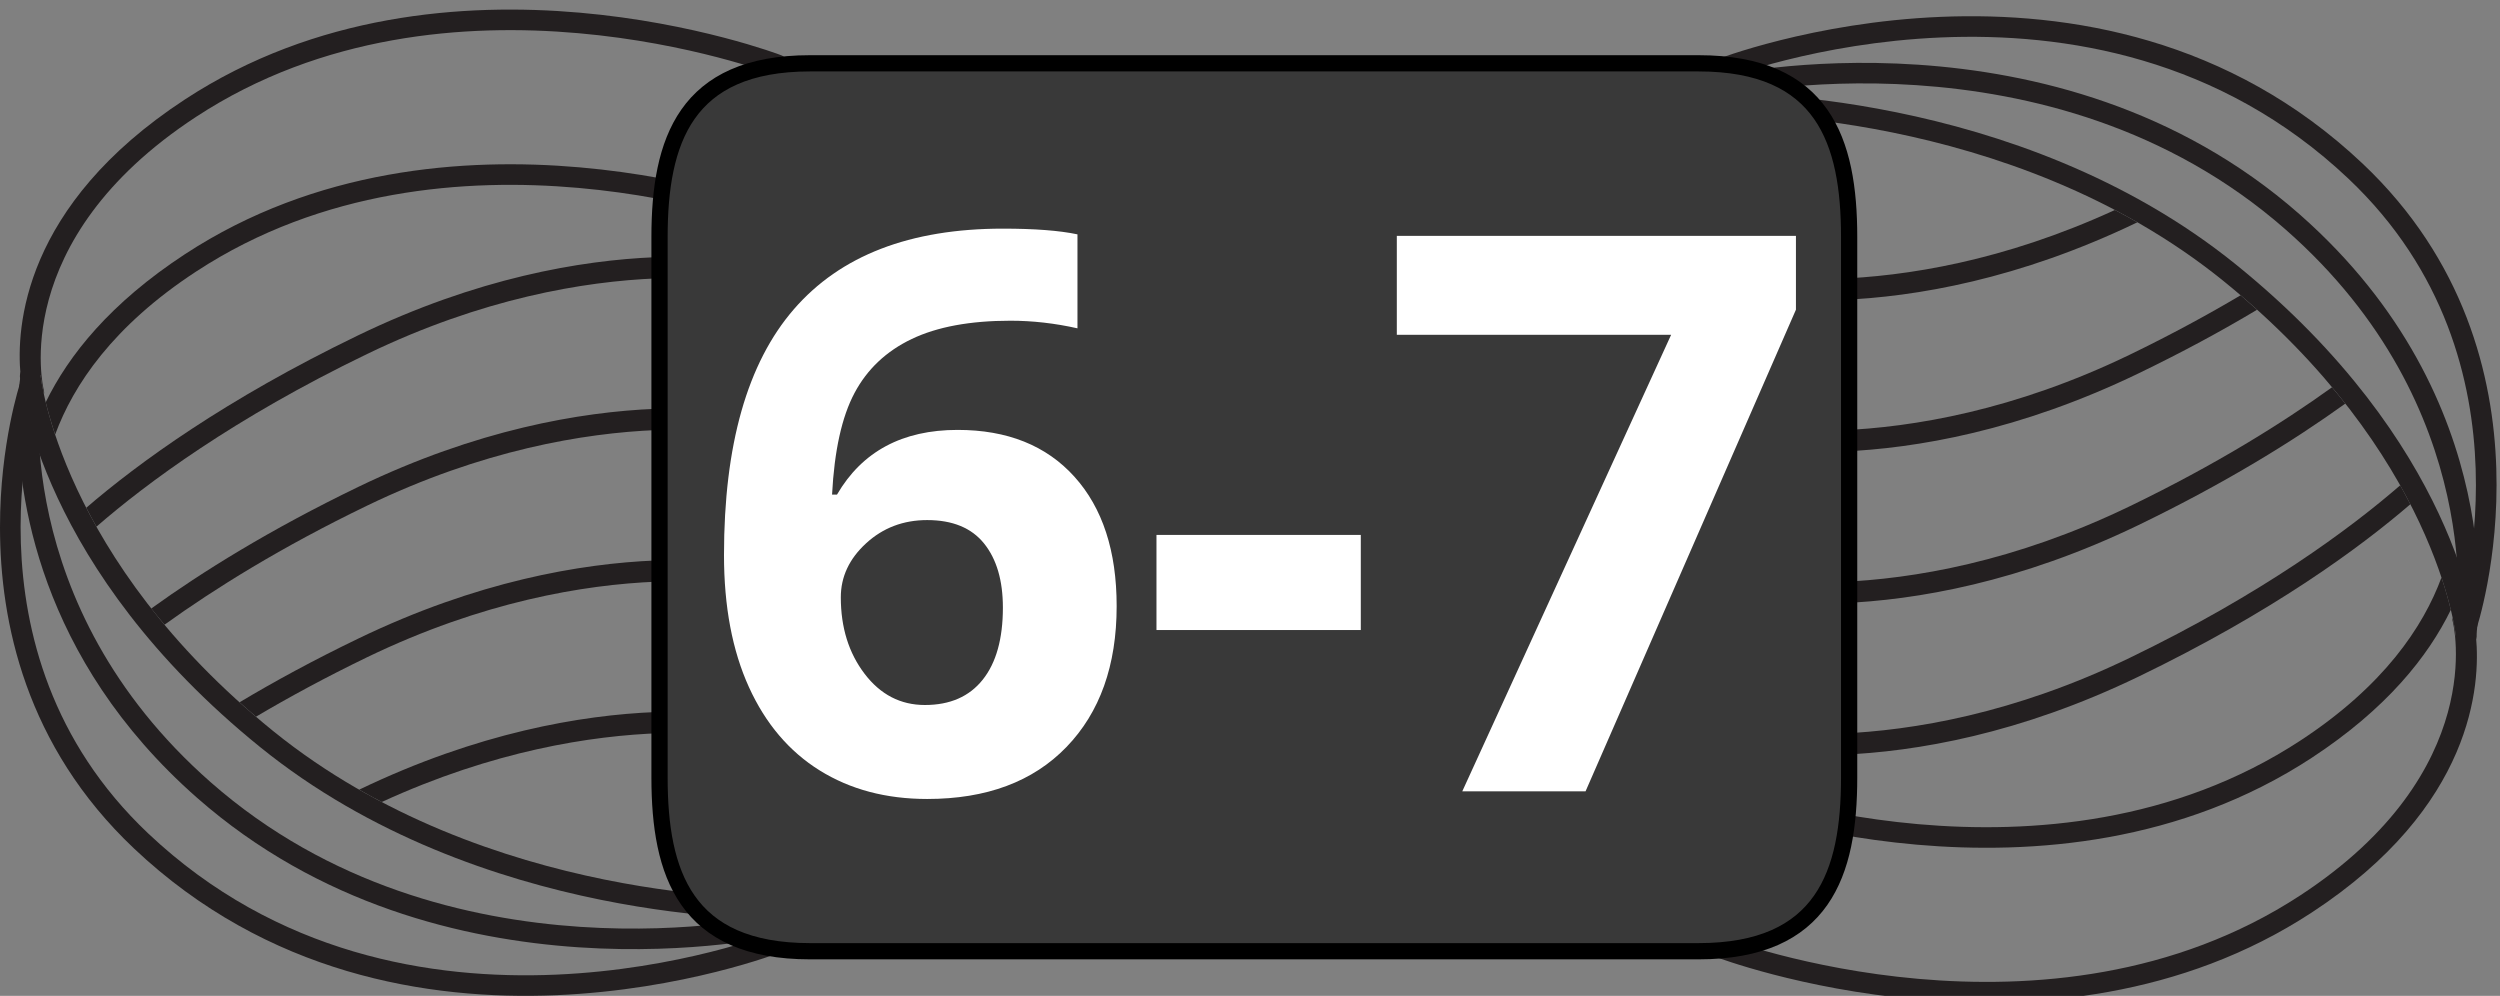
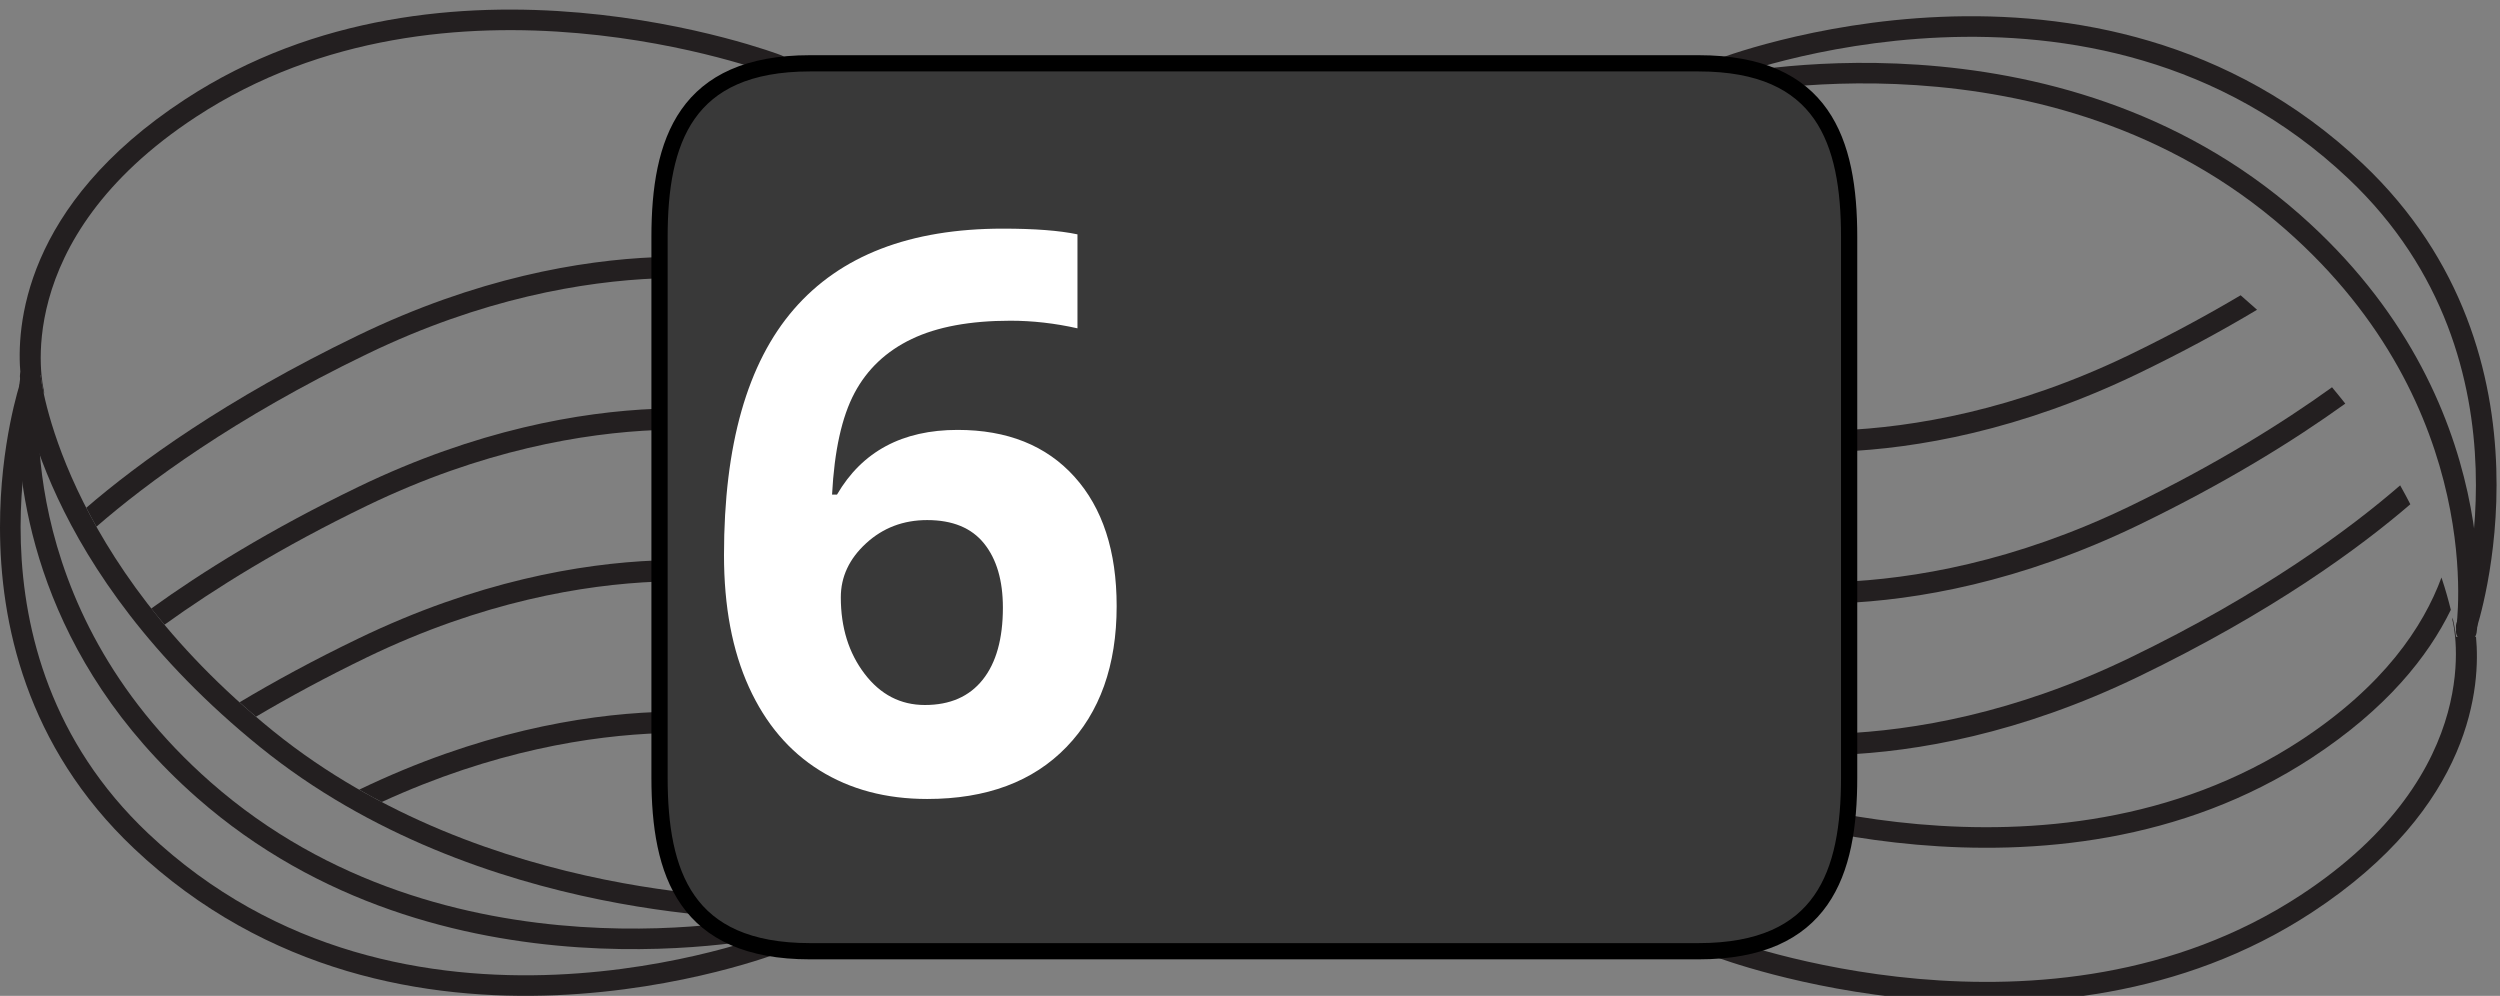
<svg xmlns="http://www.w3.org/2000/svg" version="1.1" x="0" y="0" width="154" height="61.344" viewBox="0, 0, 154, 61.344">
  <rect x="0" y="0" width="154" height="61.344" fill="#808080" stroke="none" />
  <g id="Layer_1">
    <g>
-       <path d="M105.268,6.382 C105.268,6.038 105.538,5.756 105.885,5.746 C106.067,5.741 124.217,5.35 137.76,16.315 C151.328,27.296 152.514,38.632 152.563,39.108 C152.592,39.453 152.336,39.766 151.987,39.801 C151.633,39.834 151.323,39.574 151.29,39.227 C151.282,39.116 150.081,27.922 136.958,17.303 C123.776,6.637 106.102,7.015 105.922,7.02 C105.567,7.034 105.276,6.755 105.268,6.401 C105.268,6.397 105.268,6.388 105.268,6.382 z" fill="#231F20" />
      <path d="M105.268,5.337 C105.268,5.045 105.463,4.786 105.756,4.715 C105.963,4.667 126.627,-0.01 141.649,13.196 C154.7,24.669 152.577,38.843 152.557,38.982 C152.502,39.332 152.17,39.57 151.821,39.509 C151.479,39.453 151.237,39.134 151.296,38.78 C151.319,38.649 153.313,25.145 140.809,14.153 C126.276,1.379 106.25,5.907 106.045,5.954 C105.703,6.034 105.365,5.823 105.287,5.483 C105.27,5.431 105.268,5.383 105.268,5.337 z" fill="#231F20" />
      <path d="M105.268,4.288 C105.268,4.031 105.418,3.796 105.666,3.693 C105.895,3.604 129.137,-5.423 145.535,10.077 C158.121,21.974 152.584,38.639 152.528,38.806 C152.416,39.137 152.049,39.314 151.716,39.201 C151.384,39.086 151.208,38.722 151.321,38.392 C151.376,38.23 156.634,22.332 144.661,11.005 C128.864,-3.931 106.366,4.79 106.137,4.879 C105.813,5.007 105.444,4.852 105.307,4.522 C105.28,4.445 105.268,4.366 105.268,4.288 z" fill="#231F20" />
      <g>
        <path d="M144.469,24.862 C144.211,24.531 143.934,24.197 143.653,23.856 C140.571,26.076 136.46,28.641 131.178,31.192 C116.985,38.048 106.172,35.372 106.063,35.345 C105.721,35.254 105.372,35.455 105.288,35.802 C105.27,35.853 105.268,35.907 105.268,35.961 C105.268,36.245 105.456,36.504 105.743,36.579 C106.2,36.696 117.089,39.415 131.731,32.344 C137.151,29.723 141.334,27.119 144.469,24.862 z" fill="#231F20" />
-         <path d="M130.274,12.937 C116.53,19.25 106.172,16.692 106.063,16.664 C105.721,16.575 105.372,16.782 105.288,17.122 C105.27,17.174 105.268,17.23 105.268,17.282 C105.268,17.564 105.456,17.824 105.743,17.899 C106.2,18.016 117.05,20.726 131.661,13.695 C131.198,13.432 130.739,13.176 130.274,12.937 z" fill="#231F20" />
        <path d="M139.034,19.081 C138.706,18.785 138.368,18.488 138.022,18.189 C136.001,19.387 133.731,20.621 131.178,21.857 C116.985,28.71 106.172,26.03 106.063,26.003 C105.721,25.919 105.372,26.121 105.288,26.458 C105.27,26.517 105.268,26.568 105.268,26.621 C105.268,26.907 105.456,27.164 105.743,27.238 C106.2,27.36 117.089,30.073 131.731,23.001 C134.473,21.678 136.901,20.358 139.034,19.081 z" fill="#231F20" />
        <path d="M148.477,31.062 C148.282,30.685 148.073,30.294 147.85,29.898 C144.748,32.584 139.383,36.569 131.178,40.53 C116.985,47.386 106.172,44.713 106.063,44.684 C105.721,44.593 105.372,44.802 105.288,45.139 C105.27,45.192 105.268,45.246 105.268,45.299 C105.268,45.58 105.456,45.84 105.743,45.917 C106.2,46.033 117.089,48.753 131.731,41.681 C139.915,37.73 145.295,33.8 148.477,31.062 z" fill="#231F20" />
        <path d="M142.399,56.214 C152.383,49.678 152.803,42.157 152.522,39.228 L151.29,39.228 C151.29,39.21 151.245,38.781 151.081,38.041 C151.063,38.124 151.063,38.215 151.094,38.308 C151.116,38.398 153.376,47.509 141.702,55.152 C126.159,65.326 106.331,57.829 106.134,57.756 C105.807,57.628 105.438,57.794 105.309,58.119 C105.283,58.19 105.27,58.272 105.27,58.346 C105.27,58.605 105.423,58.847 105.675,58.941 C105.877,59.019 126.297,66.753 142.399,56.214 z" fill="#231F20" />
        <path d="M150.971,37.566 C150.836,37.019 150.655,36.349 150.395,35.574 C149.274,38.613 146.834,42.259 141.702,45.62 C126.159,55.797 106.331,48.305 106.134,48.224 C105.807,48.102 105.438,48.261 105.309,48.59 C105.283,48.666 105.27,48.74 105.27,48.82 C105.27,49.076 105.423,49.316 105.675,49.415 C105.878,49.495 126.298,57.227 142.401,46.682 C146.999,43.669 149.565,40.45 150.971,37.566 z" fill="#231F20" />
      </g>
      <path d="M1.225,23.17 C1.225,22.843 1.475,22.571 1.806,22.538 C2.155,22.505 2.465,22.764 2.499,23.114 C2.507,23.226 3.709,34.417 16.831,45.036 C30.014,55.702 47.693,55.323 47.865,55.321 C48.221,55.305 48.51,55.583 48.52,55.94 C48.545,56.276 48.257,56.581 47.901,56.593 C47.721,56.597 29.576,56.989 16.029,46.024 C2.459,35.045 1.272,23.705 1.229,23.23 C1.225,23.212 1.225,23.193 1.225,23.17 z" fill="#231F20" />
      <path d="M1.094,25.803 C1.094,24.291 1.23,23.391 1.236,23.359 C1.292,23.009 1.618,22.773 1.966,22.83 C2.311,22.888 2.546,23.207 2.494,23.561 C2.469,23.691 0.477,37.196 12.981,48.188 C27.513,60.962 47.542,56.431 47.741,56.384 C48.083,56.304 48.427,56.514 48.508,56.856 C48.586,57.2 48.378,57.545 48.031,57.626 C47.824,57.67 27.16,62.353 12.138,49.144 C2.333,40.521 1.094,30.376 1.094,25.803 z" fill="#231F20" />
      <path d="M-0,32.482 C-0.005,27.331 1.235,23.613 1.257,23.538 C1.377,23.205 1.738,23.03 2.069,23.143 C2.402,23.256 2.577,23.623 2.464,23.953 C2.413,24.113 -2.85,40.012 9.126,51.337 C24.944,66.285 47.421,57.552 47.649,57.462 C47.974,57.336 48.345,57.488 48.48,57.82 C48.611,58.144 48.451,58.519 48.121,58.65 C47.891,58.74 24.653,67.767 8.251,52.263 C1.573,45.948 -0,38.298 -0,32.482 z" fill="#231F20" />
      <g>
        <path d="M9.32,37.482 C9.579,37.808 9.852,38.146 10.134,38.482 C13.217,36.264 17.323,33.701 22.612,31.148 C36.807,24.293 47.615,26.969 47.724,26.996 C48.065,27.087 48.413,26.885 48.501,26.539 C48.516,26.488 48.52,26.432 48.52,26.379 C48.52,26.095 48.332,25.836 48.045,25.762 C47.593,25.642 36.699,22.927 22.059,29.998 C16.642,32.616 12.454,35.221 9.32,37.482 z" fill="#231F20" />
        <path d="M23.516,49.403 C37.261,43.091 47.621,45.647 47.724,45.675 C48.065,45.762 48.413,45.556 48.501,45.217 C48.516,45.166 48.52,45.112 48.52,45.059 C48.52,44.776 48.332,44.516 48.045,44.442 C47.593,44.323 36.735,41.616 22.13,48.641 C22.594,48.909 23.055,49.165 23.516,49.403 z" fill="#231F20" />
        <path d="M14.758,43.26 C15.088,43.557 15.422,43.855 15.77,44.148 C17.786,42.956 20.062,41.72 22.613,40.486 C36.808,33.631 47.616,36.31 47.725,36.339 C48.066,36.424 48.414,36.221 48.502,35.884 C48.517,35.826 48.521,35.776 48.521,35.724 C48.521,35.438 48.333,35.183 48.046,35.106 C47.594,34.985 36.7,32.27 22.06,39.341 C19.318,40.663 16.891,41.983 14.758,43.26 z" fill="#231F20" />
        <path d="M5.315,31.278 C5.509,31.655 5.716,32.045 5.942,32.443 C9.038,29.756 14.403,25.77 22.612,21.807 C36.807,14.951 47.615,17.627 47.724,17.655 C48.065,17.745 48.413,17.538 48.501,17.199 C48.516,17.147 48.52,17.09 48.52,17.039 C48.52,16.755 48.332,16.496 48.045,16.422 C47.593,16.304 36.699,13.585 22.059,20.658 C13.872,24.61 8.496,28.54 5.315,31.278 z" fill="#231F20" />
        <path d="M11.389,6.127 C1.41,12.662 0.985,20.183 1.268,23.114 L2.499,23.114 C2.504,23.133 2.545,23.562 2.711,24.301 C2.724,24.216 2.724,24.127 2.699,24.033 C2.676,23.942 0.414,14.836 12.085,7.193 C27.634,-2.985 47.457,4.511 47.653,4.586 C47.984,4.714 48.352,4.548 48.48,4.224 C48.507,4.149 48.521,4.068 48.521,3.994 C48.521,3.74 48.371,3.495 48.115,3.4 C47.912,3.319 27.487,-4.413 11.389,6.127 z" fill="#231F20" />
-         <path d="M2.818,24.776 C2.951,25.323 3.138,25.99 3.399,26.767 C4.516,23.729 6.95,20.082 12.087,16.723 C27.635,6.547 47.458,14.038 47.654,14.119 C47.985,14.241 48.353,14.079 48.481,13.751 C48.508,13.676 48.522,13.6 48.522,13.521 C48.522,13.266 48.372,13.026 48.116,12.927 C47.913,12.847 27.489,5.116 11.391,15.659 C6.791,18.67 4.222,21.888 2.818,24.776 z" fill="#231F20" />
      </g>
    </g>
    <g>
      <path d="M49.903,3.9 L104.631,3.9 C112.315,3.9 113.907,8.69 113.907,14.599 L113.907,47.896 C113.907,53.806 112.315,58.596 104.631,58.596 L49.903,58.596 C42.219,58.596 40.627,53.806 40.627,47.896 L40.627,14.599 C40.627,8.69 42.219,3.9 49.903,3.9 z" fill="#393939" />
      <path d="M49.903,3.9 L104.631,3.9 C112.315,3.9 113.907,8.69 113.907,14.599 L113.907,47.896 C113.907,53.806 112.315,58.596 104.631,58.596 L49.903,58.596 C42.219,58.596 40.627,53.806 40.627,47.896 L40.627,14.599 C40.627,8.69 42.219,3.9 49.903,3.9 z" fill-opacity="0" stroke="#000000" stroke-width="1" />
    </g>
    <path d="M44.598,34.193 Q44.598,24.021 48.899,19.053 Q53.2,14.084 61.778,14.084 Q64.708,14.084 66.372,14.436 L66.372,20.225 Q64.286,19.756 62.247,19.756 Q58.52,19.756 56.165,20.881 Q53.809,22.006 52.638,24.209 Q51.466,26.412 51.255,30.467 L51.559,30.467 Q53.88,26.482 58.989,26.482 Q63.583,26.482 66.184,29.365 Q68.786,32.248 68.786,37.334 Q68.786,42.818 65.692,46.018 Q62.598,49.217 57.114,49.217 Q53.317,49.217 50.493,47.459 Q47.669,45.701 46.134,42.326 Q44.598,38.951 44.598,34.193 z M56.973,43.428 Q59.294,43.428 60.536,41.869 Q61.778,40.311 61.778,37.428 Q61.778,34.92 60.618,33.478 Q59.458,32.037 57.114,32.037 Q54.911,32.037 53.352,33.467 Q51.794,34.896 51.794,36.795 Q51.794,39.584 53.259,41.506 Q54.723,43.428 56.973,43.428 z" fill="#FFFFFF" />
-     <path d="M71.239,38.81 L71.239,32.951 L83.825,32.951 L83.825,38.81 z" fill="#FFFFFF" />
-     <path d="M90.075,48.748 L102.942,20.623 L86.044,20.623 L86.044,14.529 L110.63,14.529 L110.63,19.076 L97.669,48.748 z" fill="#FFFFFF" />
  </g>
</svg>